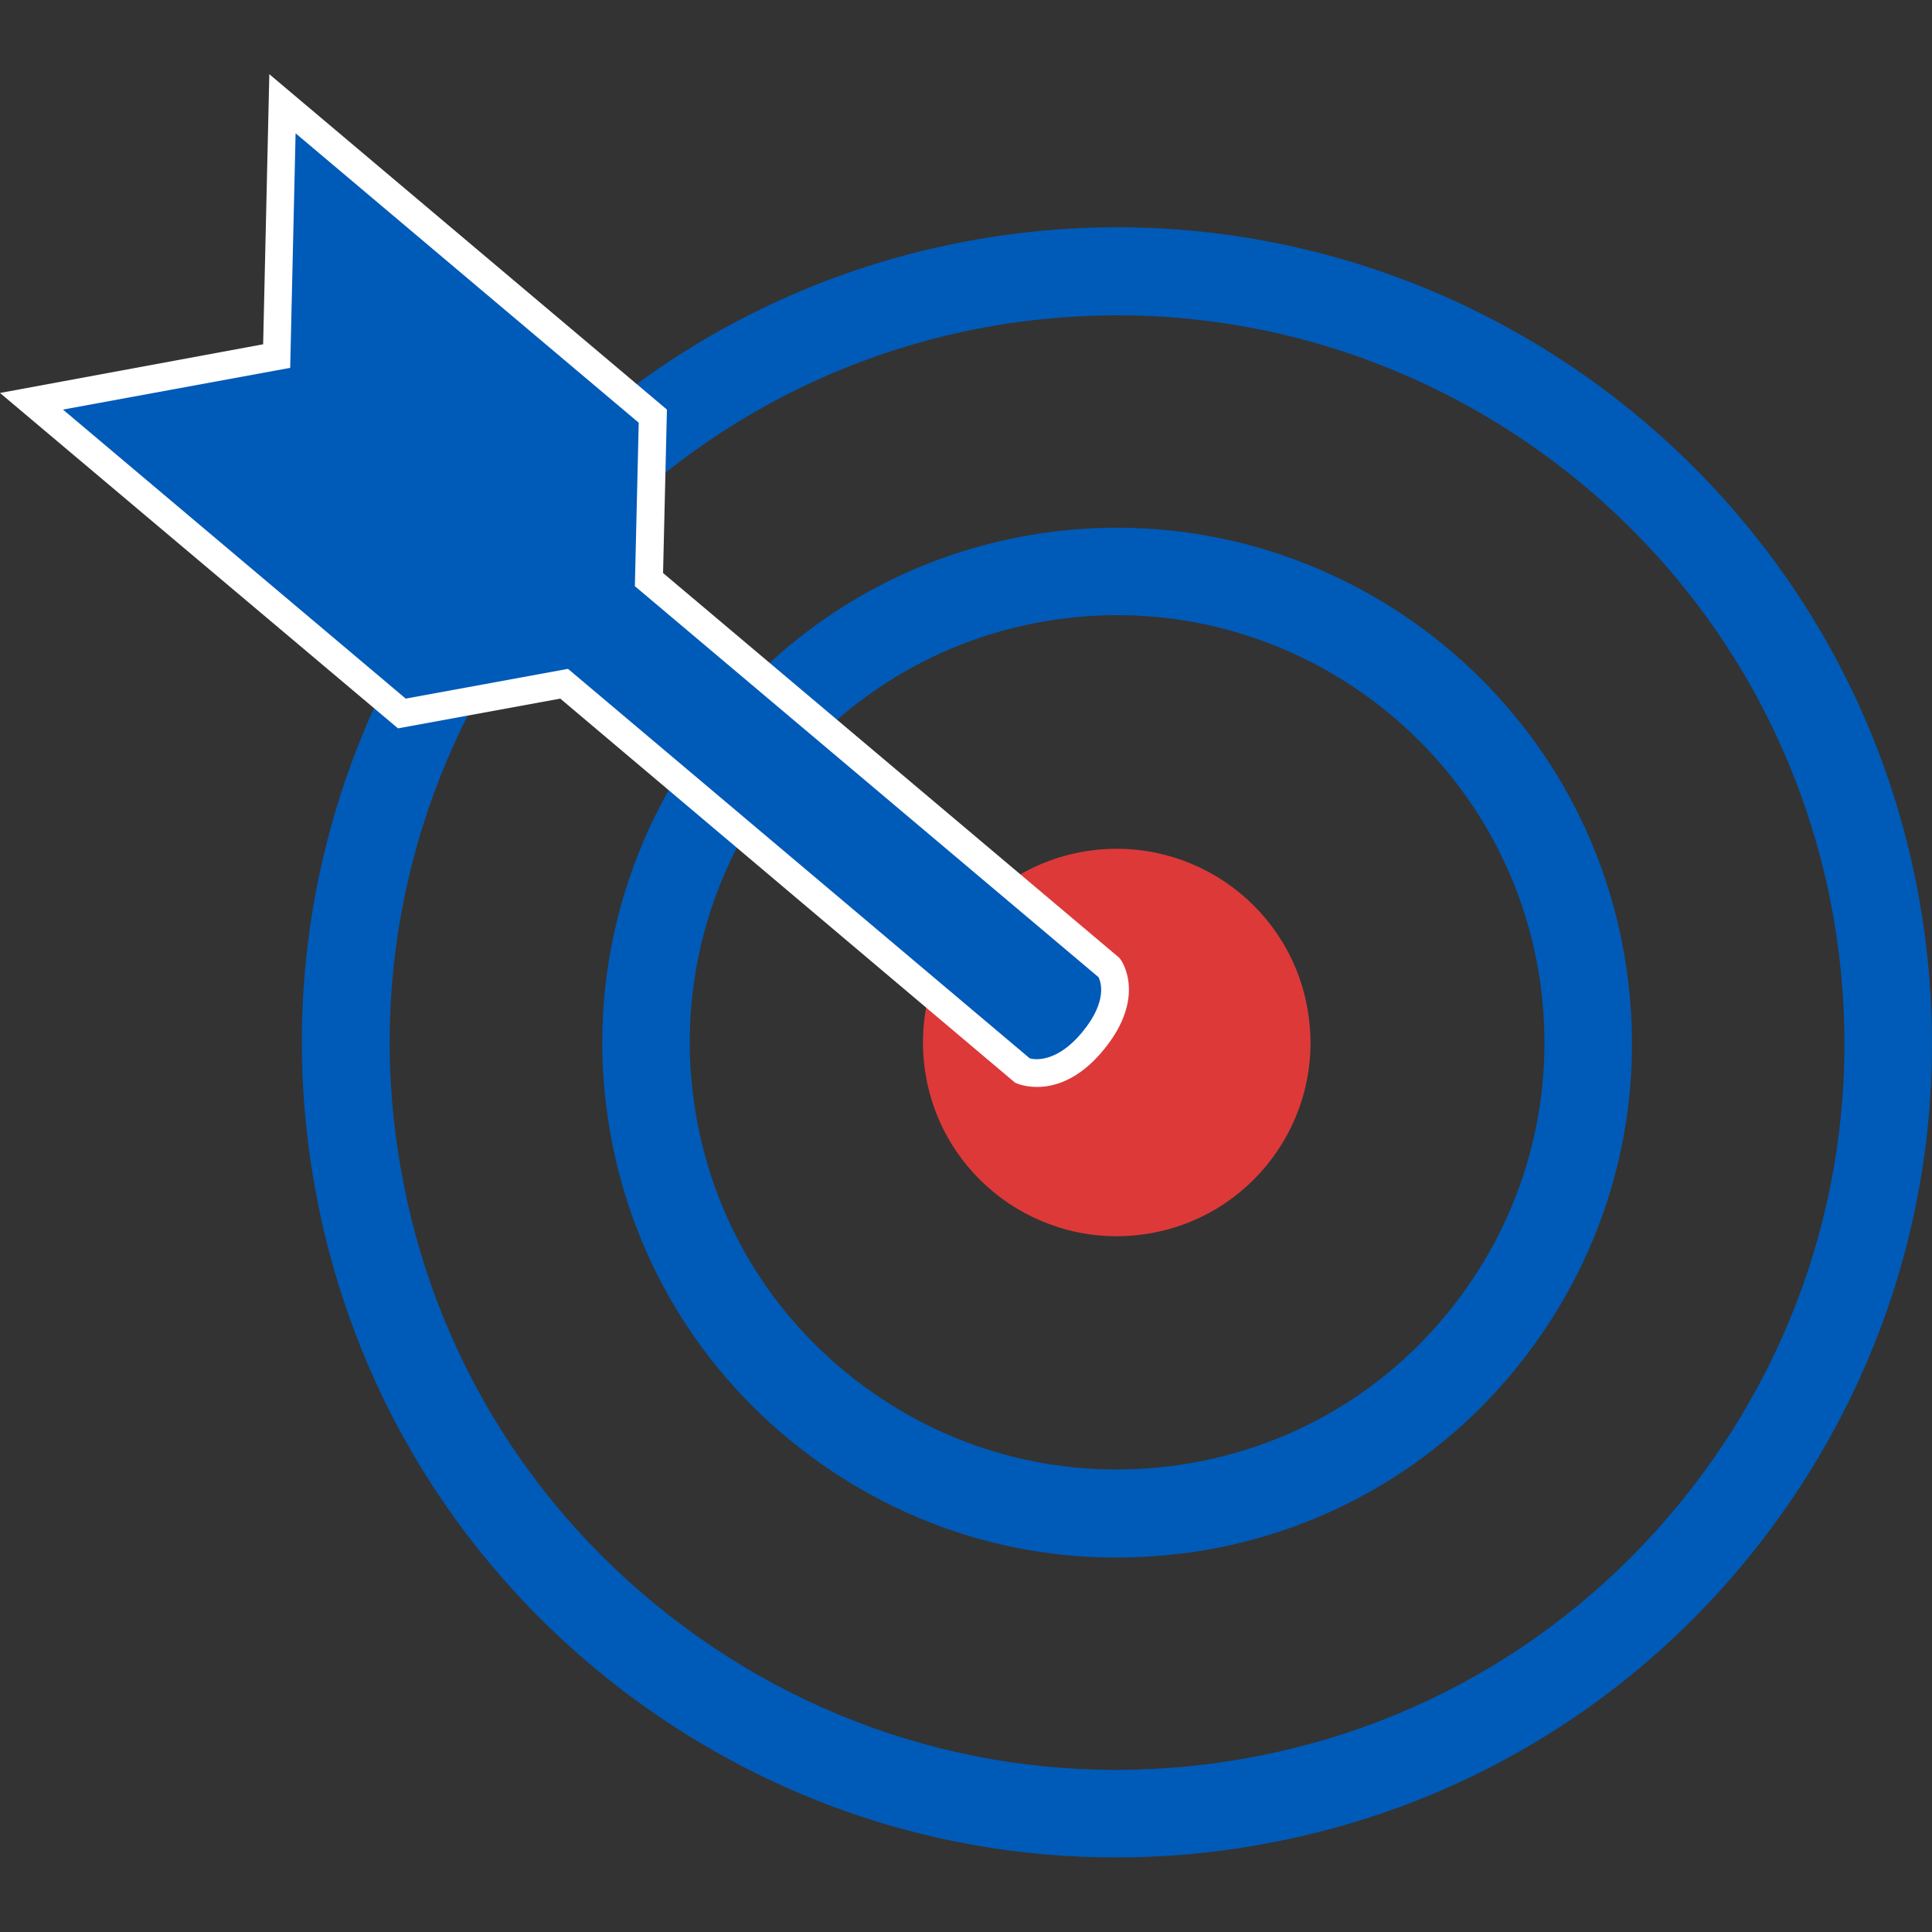
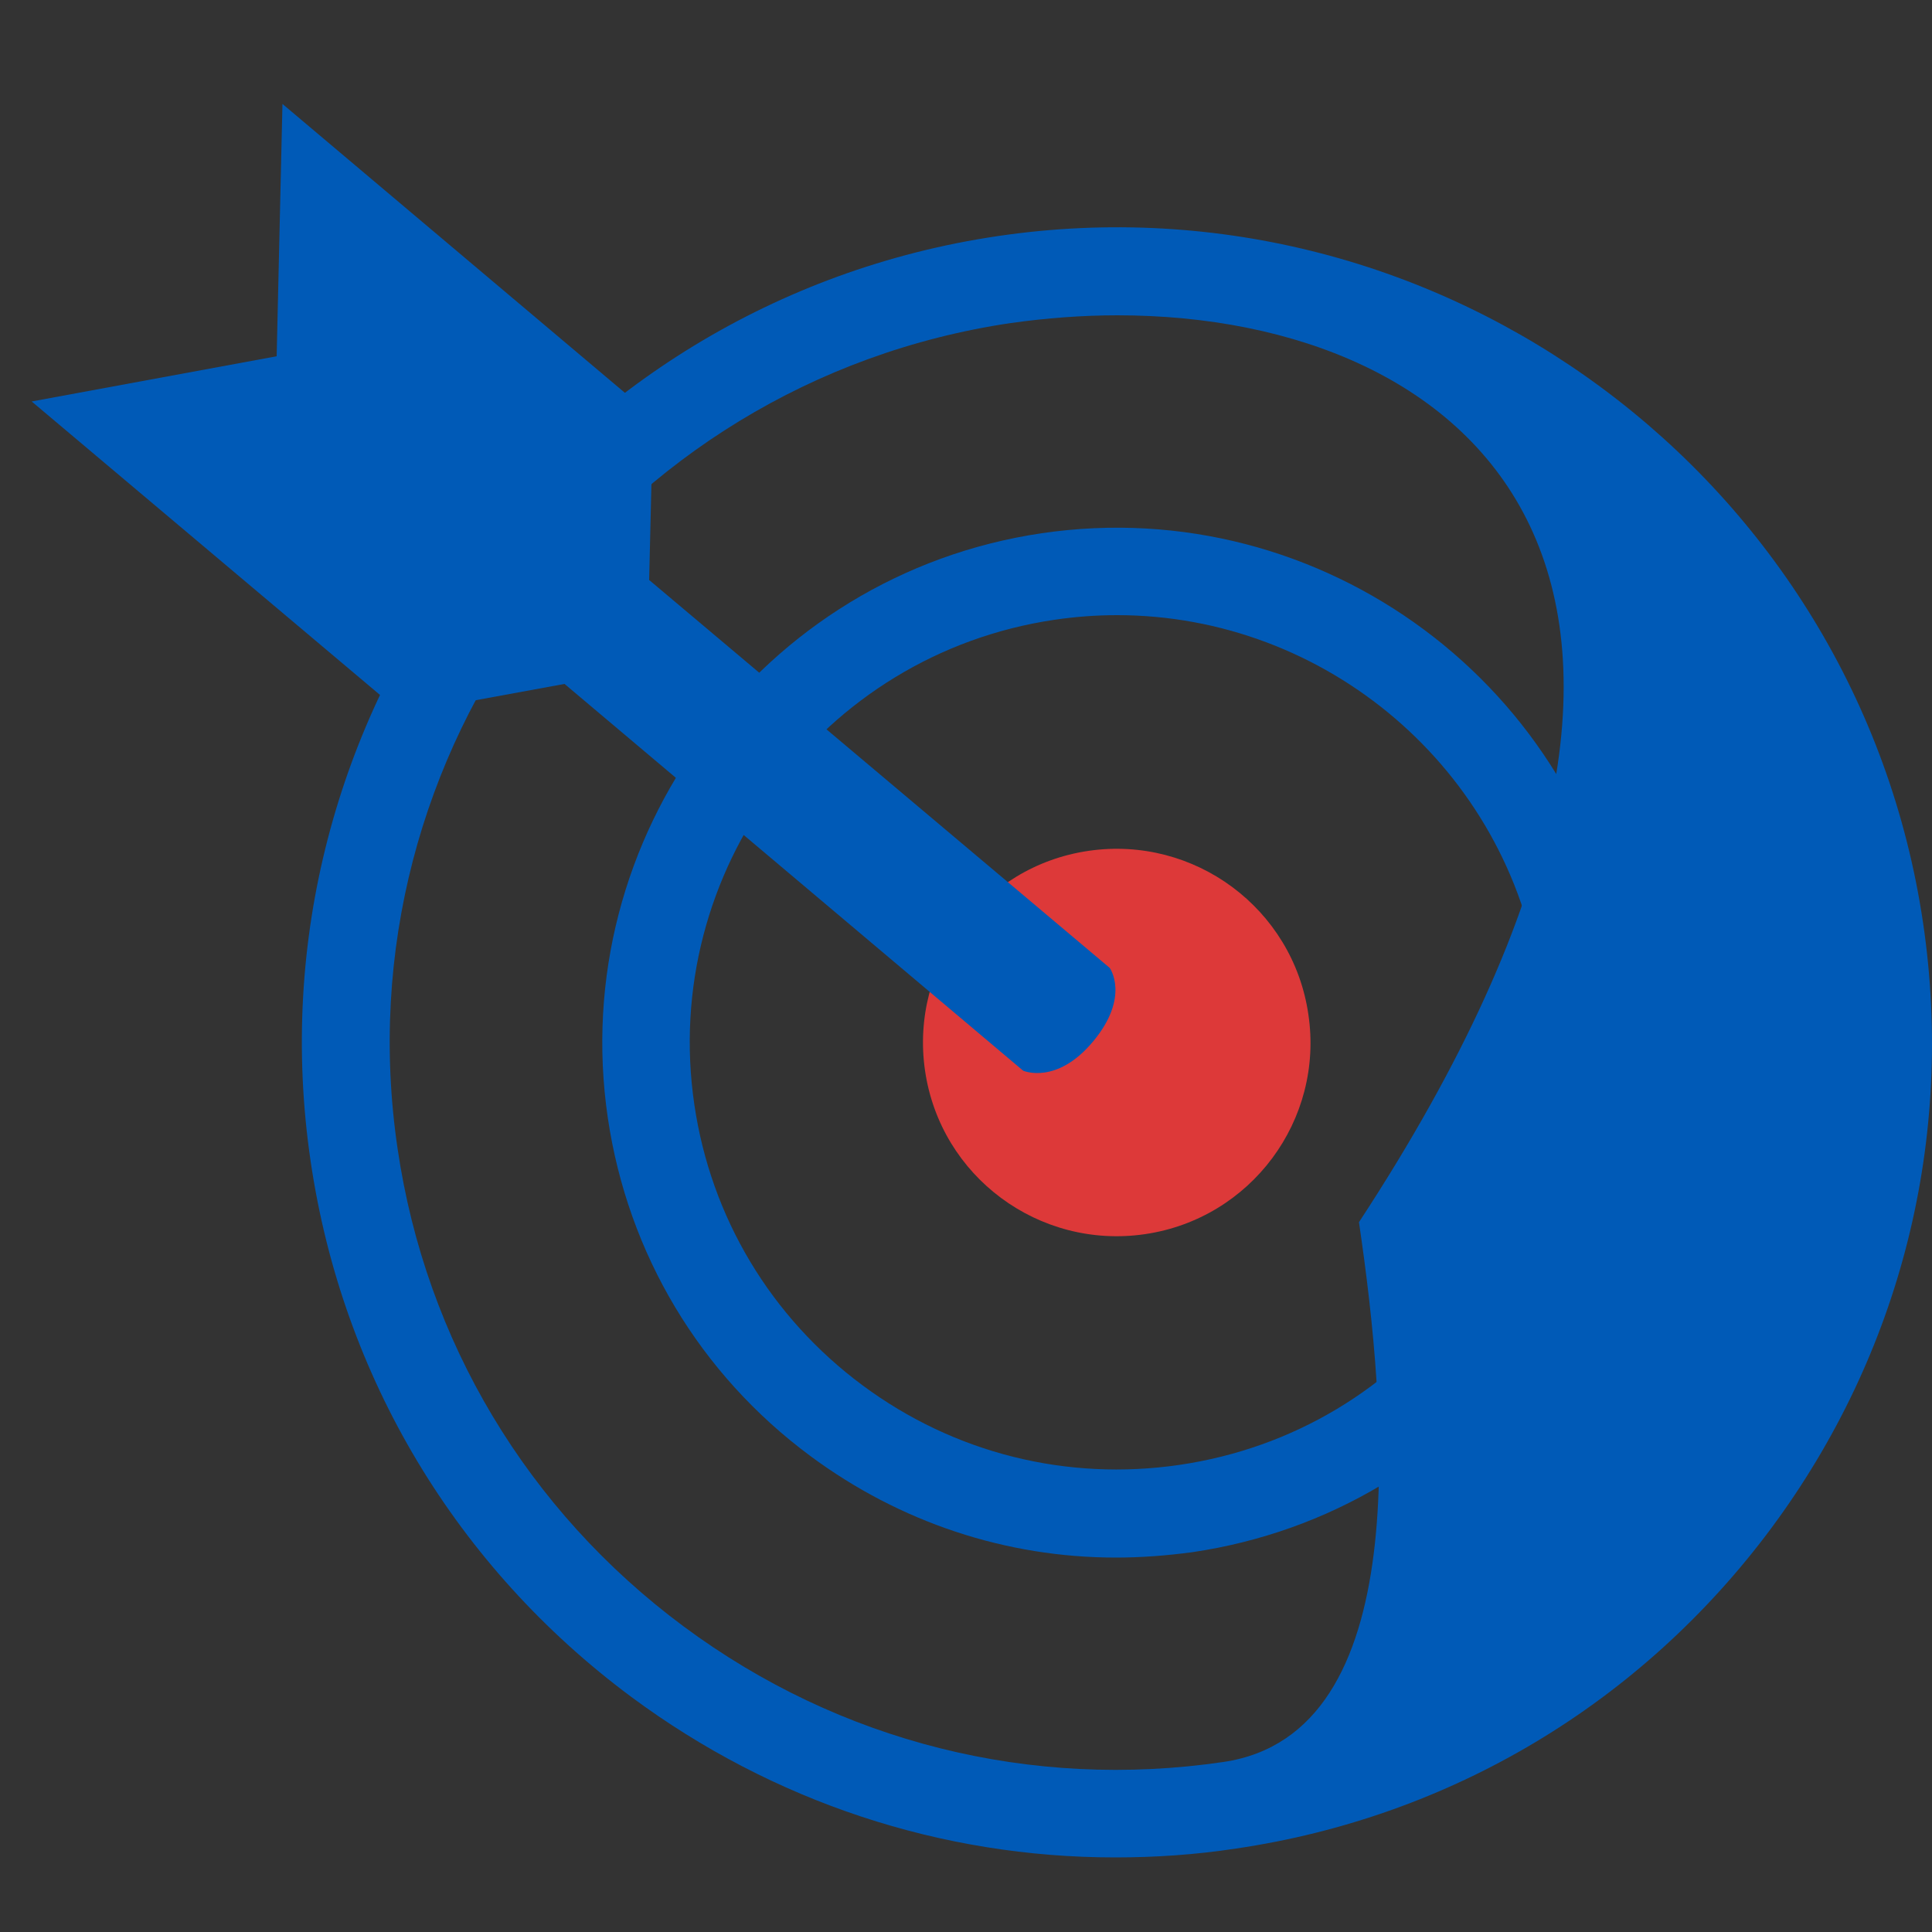
<svg xmlns="http://www.w3.org/2000/svg" version="1.1" id="Layer_1" x="0px" y="0px" viewBox="0 0 500 500" style="enable-background:new 0 0 500 500;" xml:space="preserve">
  <rect x="0" y="0" width="500" height="500" fill="#333333" stroke="none" />
  <style type="text/css">
	.st0{fill:#005AB7;}
	.st1{fill:#DD3939;}
	.st2{fill:#FFFFFF;}
</style>
  <g>
    <g>
      <g>
-         <path class="st0" d="M288.6,480.7c-44.9,0-88.5-14.3-125.3-41.6c-45.2-33.6-74.7-82.8-82.9-138.5c-17-115,62.8-222.5,177.8-239.5     c115-17,222.5,62.8,239.5,177.8l0,0c8.2,55.7-5.7,111.3-39.3,156.6c-33.6,45.2-82.8,74.7-138.5,82.9     C309.4,480,299,480.7,288.6,480.7z M289.2,81.6c-9.1,0-18.3,0.7-27.6,2C158.9,98.8,87.7,194.7,102.9,297.3     c7.3,49.7,33.6,93.6,74,123.6s90,42.4,139.7,35.1c49.7-7.3,93.6-33.6,123.6-74s42.4-90,35.1-139.7l0,0     C461.4,148.9,380.9,81.6,289.2,81.6z" />
+         <path class="st0" d="M288.6,480.7c-44.9,0-88.5-14.3-125.3-41.6c-45.2-33.6-74.7-82.8-82.9-138.5c-17-115,62.8-222.5,177.8-239.5     c115-17,222.5,62.8,239.5,177.8l0,0c8.2,55.7-5.7,111.3-39.3,156.6c-33.6,45.2-82.8,74.7-138.5,82.9     C309.4,480,299,480.7,288.6,480.7z M289.2,81.6c-9.1,0-18.3,0.7-27.6,2C158.9,98.8,87.7,194.7,102.9,297.3     c7.3,49.7,33.6,93.6,74,123.6s90,42.4,139.7,35.1s42.4-90,35.1-139.7l0,0     C461.4,148.9,380.9,81.6,289.2,81.6z" />
      </g>
      <g>
        <path class="st0" d="M288.8,403.1c-28.4,0-55.9-9.1-79.1-26.3c-28.6-21.2-47.2-52.3-52.4-87.5C146.6,216.6,197,148.7,269.6,138     c72.7-10.7,140.6,39.7,151.3,112.4l0,0c5.2,35.2-3.6,70.3-24.8,98.9s-52.3,47.2-87.5,52.4C301.9,402.6,295.3,403.1,288.8,403.1z      M289.1,159.2c-5.4,0-10.8,0.4-16.2,1.2c-60.3,8.9-102.1,65.2-93.2,125.5c4.3,29.2,19.8,55,43.5,72.6s52.9,24.9,82.1,20.6     c29.2-4.3,55-19.7,72.6-43.5c17.6-23.7,24.9-52.9,20.6-82.1C390.3,198.8,343,159.2,289.1,159.2z" />
      </g>
    </g>
    <path class="st1" d="M338.6,262.5c4.1,27.4-14.9,52.9-42.3,56.9s-52.9-14.9-56.9-42.3s14.9-52.9,42.3-56.9S334.6,235.1,338.6,262.5   z" />
    <g>
      <path class="st0" d="M73.1,26.9l-1.5,65.3L8.2,103.9l95.9,80.8l42-7.7l118.7,100.1c0,0,8.7,3.8,18.2-7.7s4.2-18.9,4.2-18.9    L168,150.1l1-42.3L73.1,26.9z" />
-       <path class="st2" d="M268.4,281.3c-3,0-5-0.8-5.2-0.9l-0.5-0.2L145,180.8l-42,7.7L0,101.7l68.1-12.6l1.6-69.9L172.6,106l-1,42.3    l118.1,99.6l0.3,0.4c0.3,0.4,6.8,9.7-4.3,23.3C279.2,279.6,272.7,281.3,268.4,281.3z M266.5,273.9c1.4,0.4,7.1,1.1,13.6-6.8    c6.6-8,4.8-13,4.2-14.2l-120-101.2l1-42.3L76.5,34.5l-1.4,60.7L16.3,106l88.7,74.8l42-7.7L266.5,273.9z" />
    </g>
  </g>
</svg>